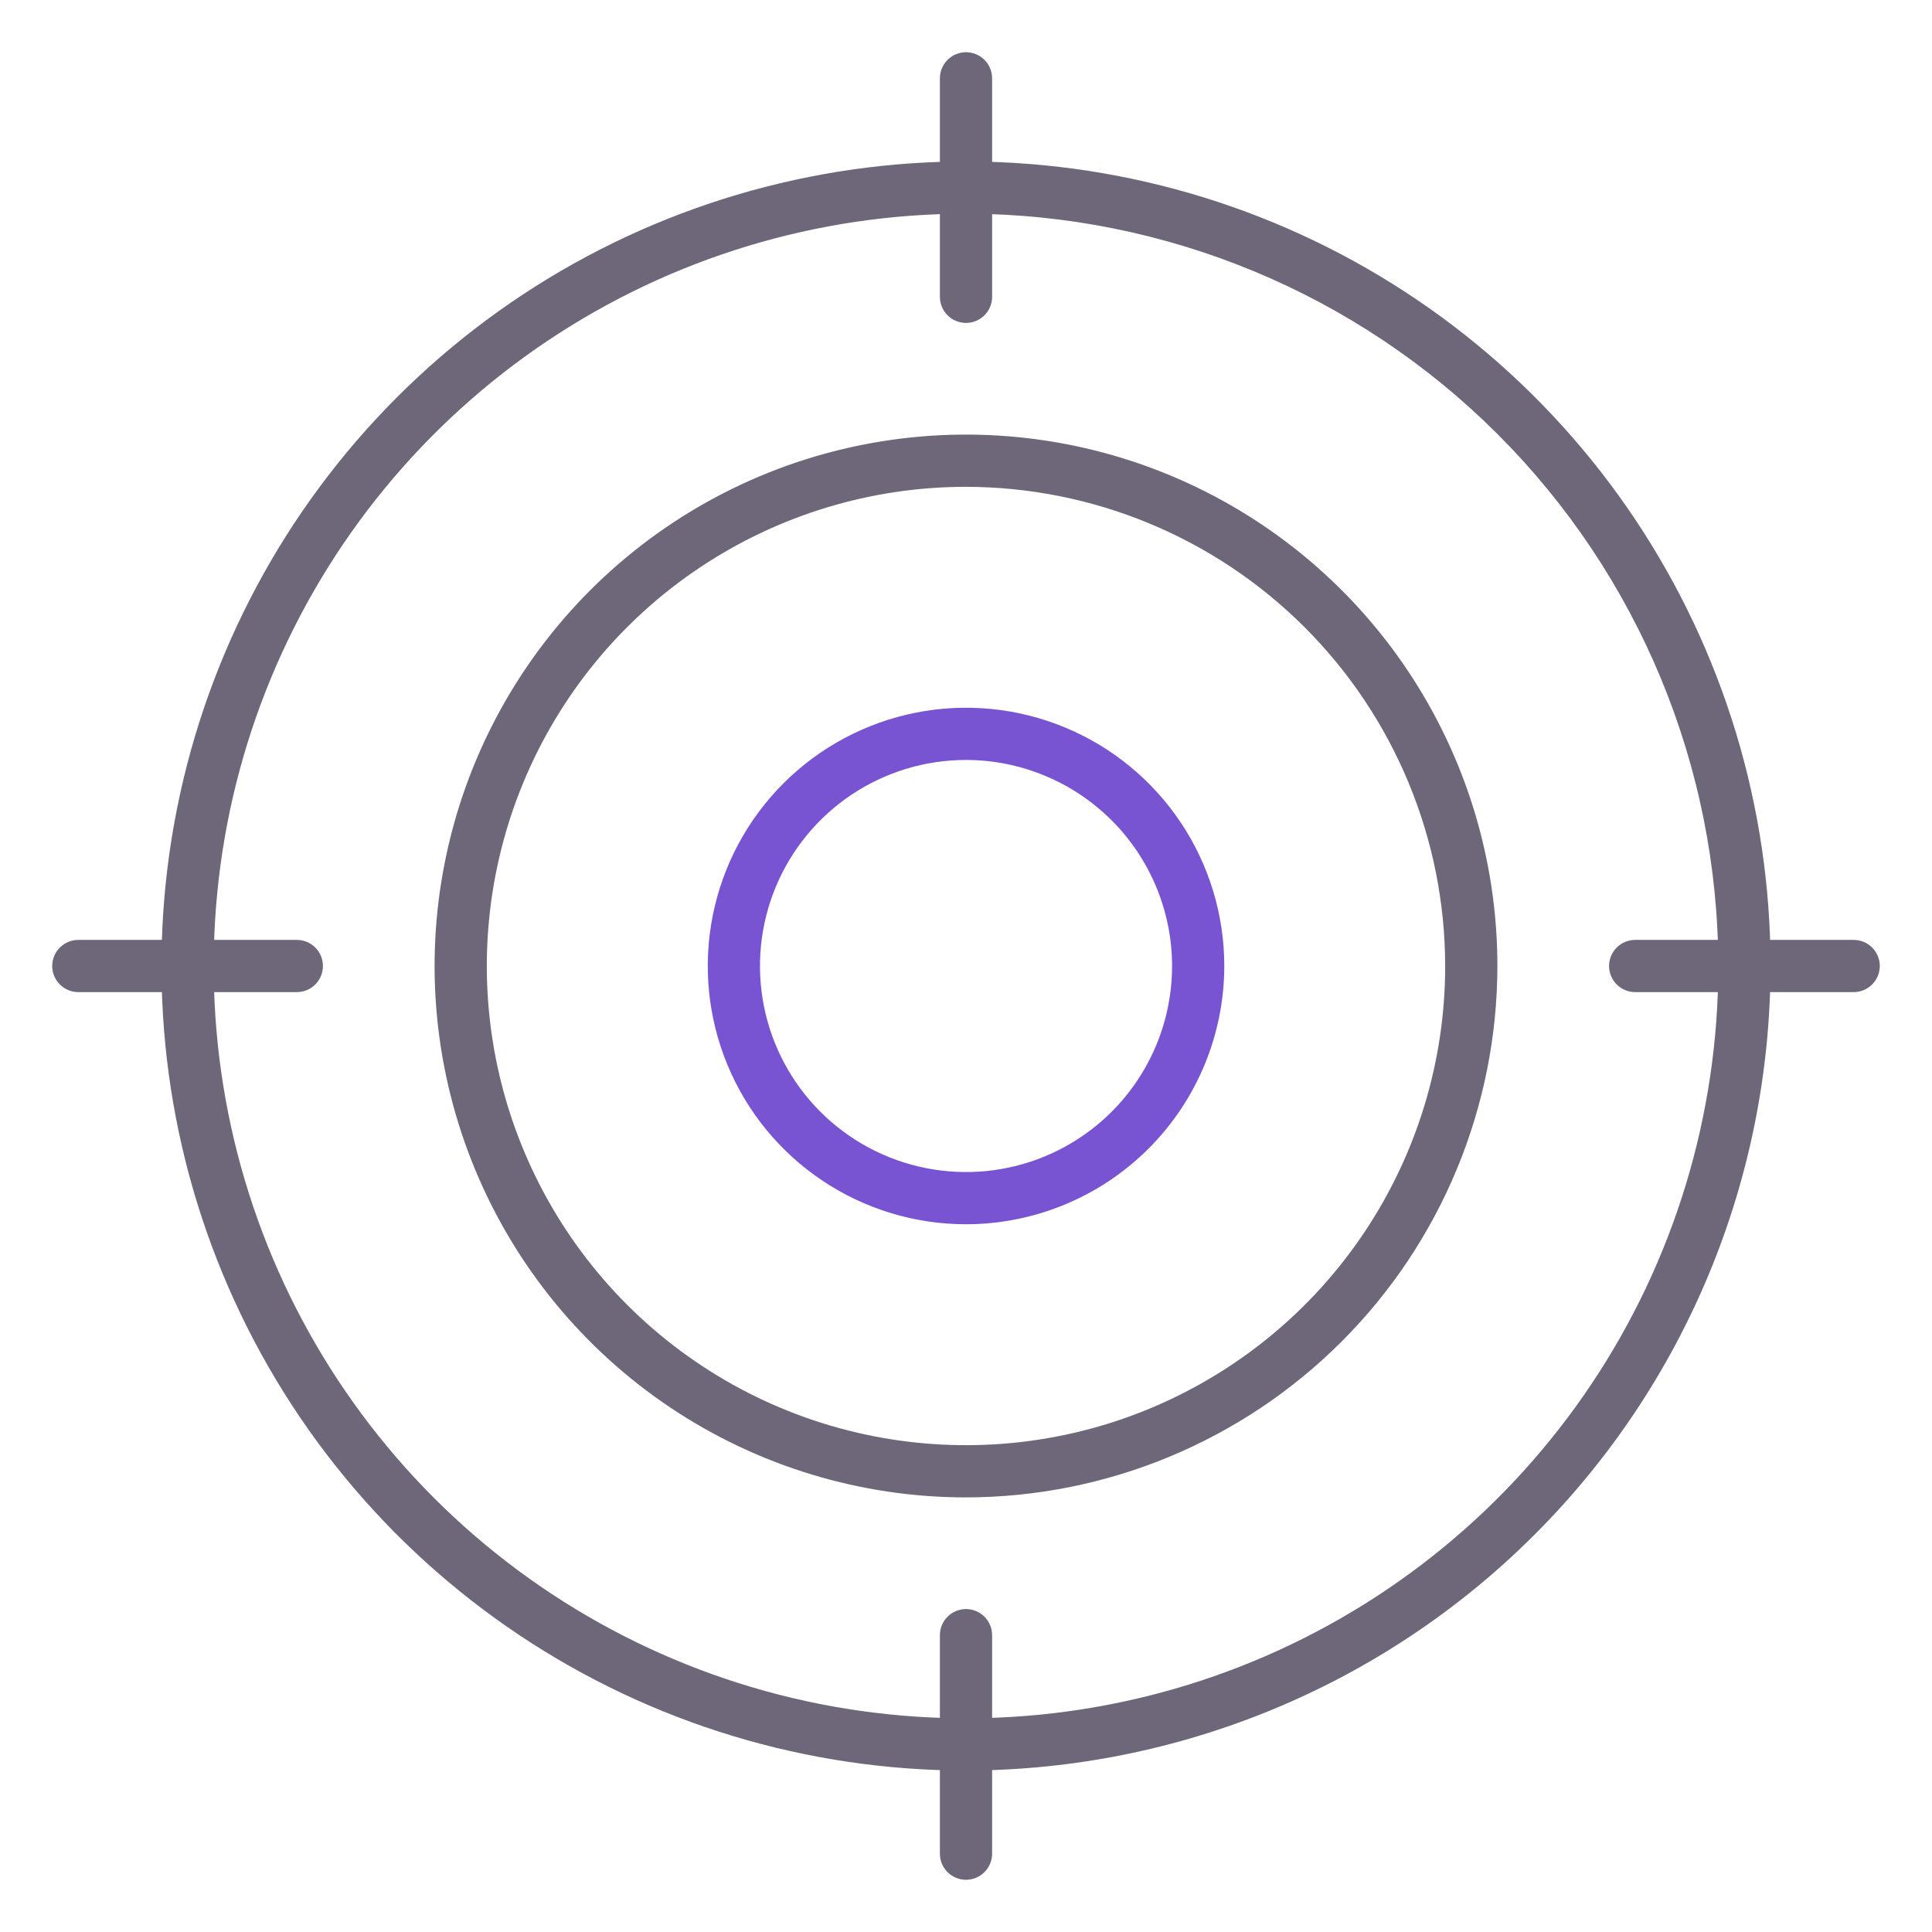
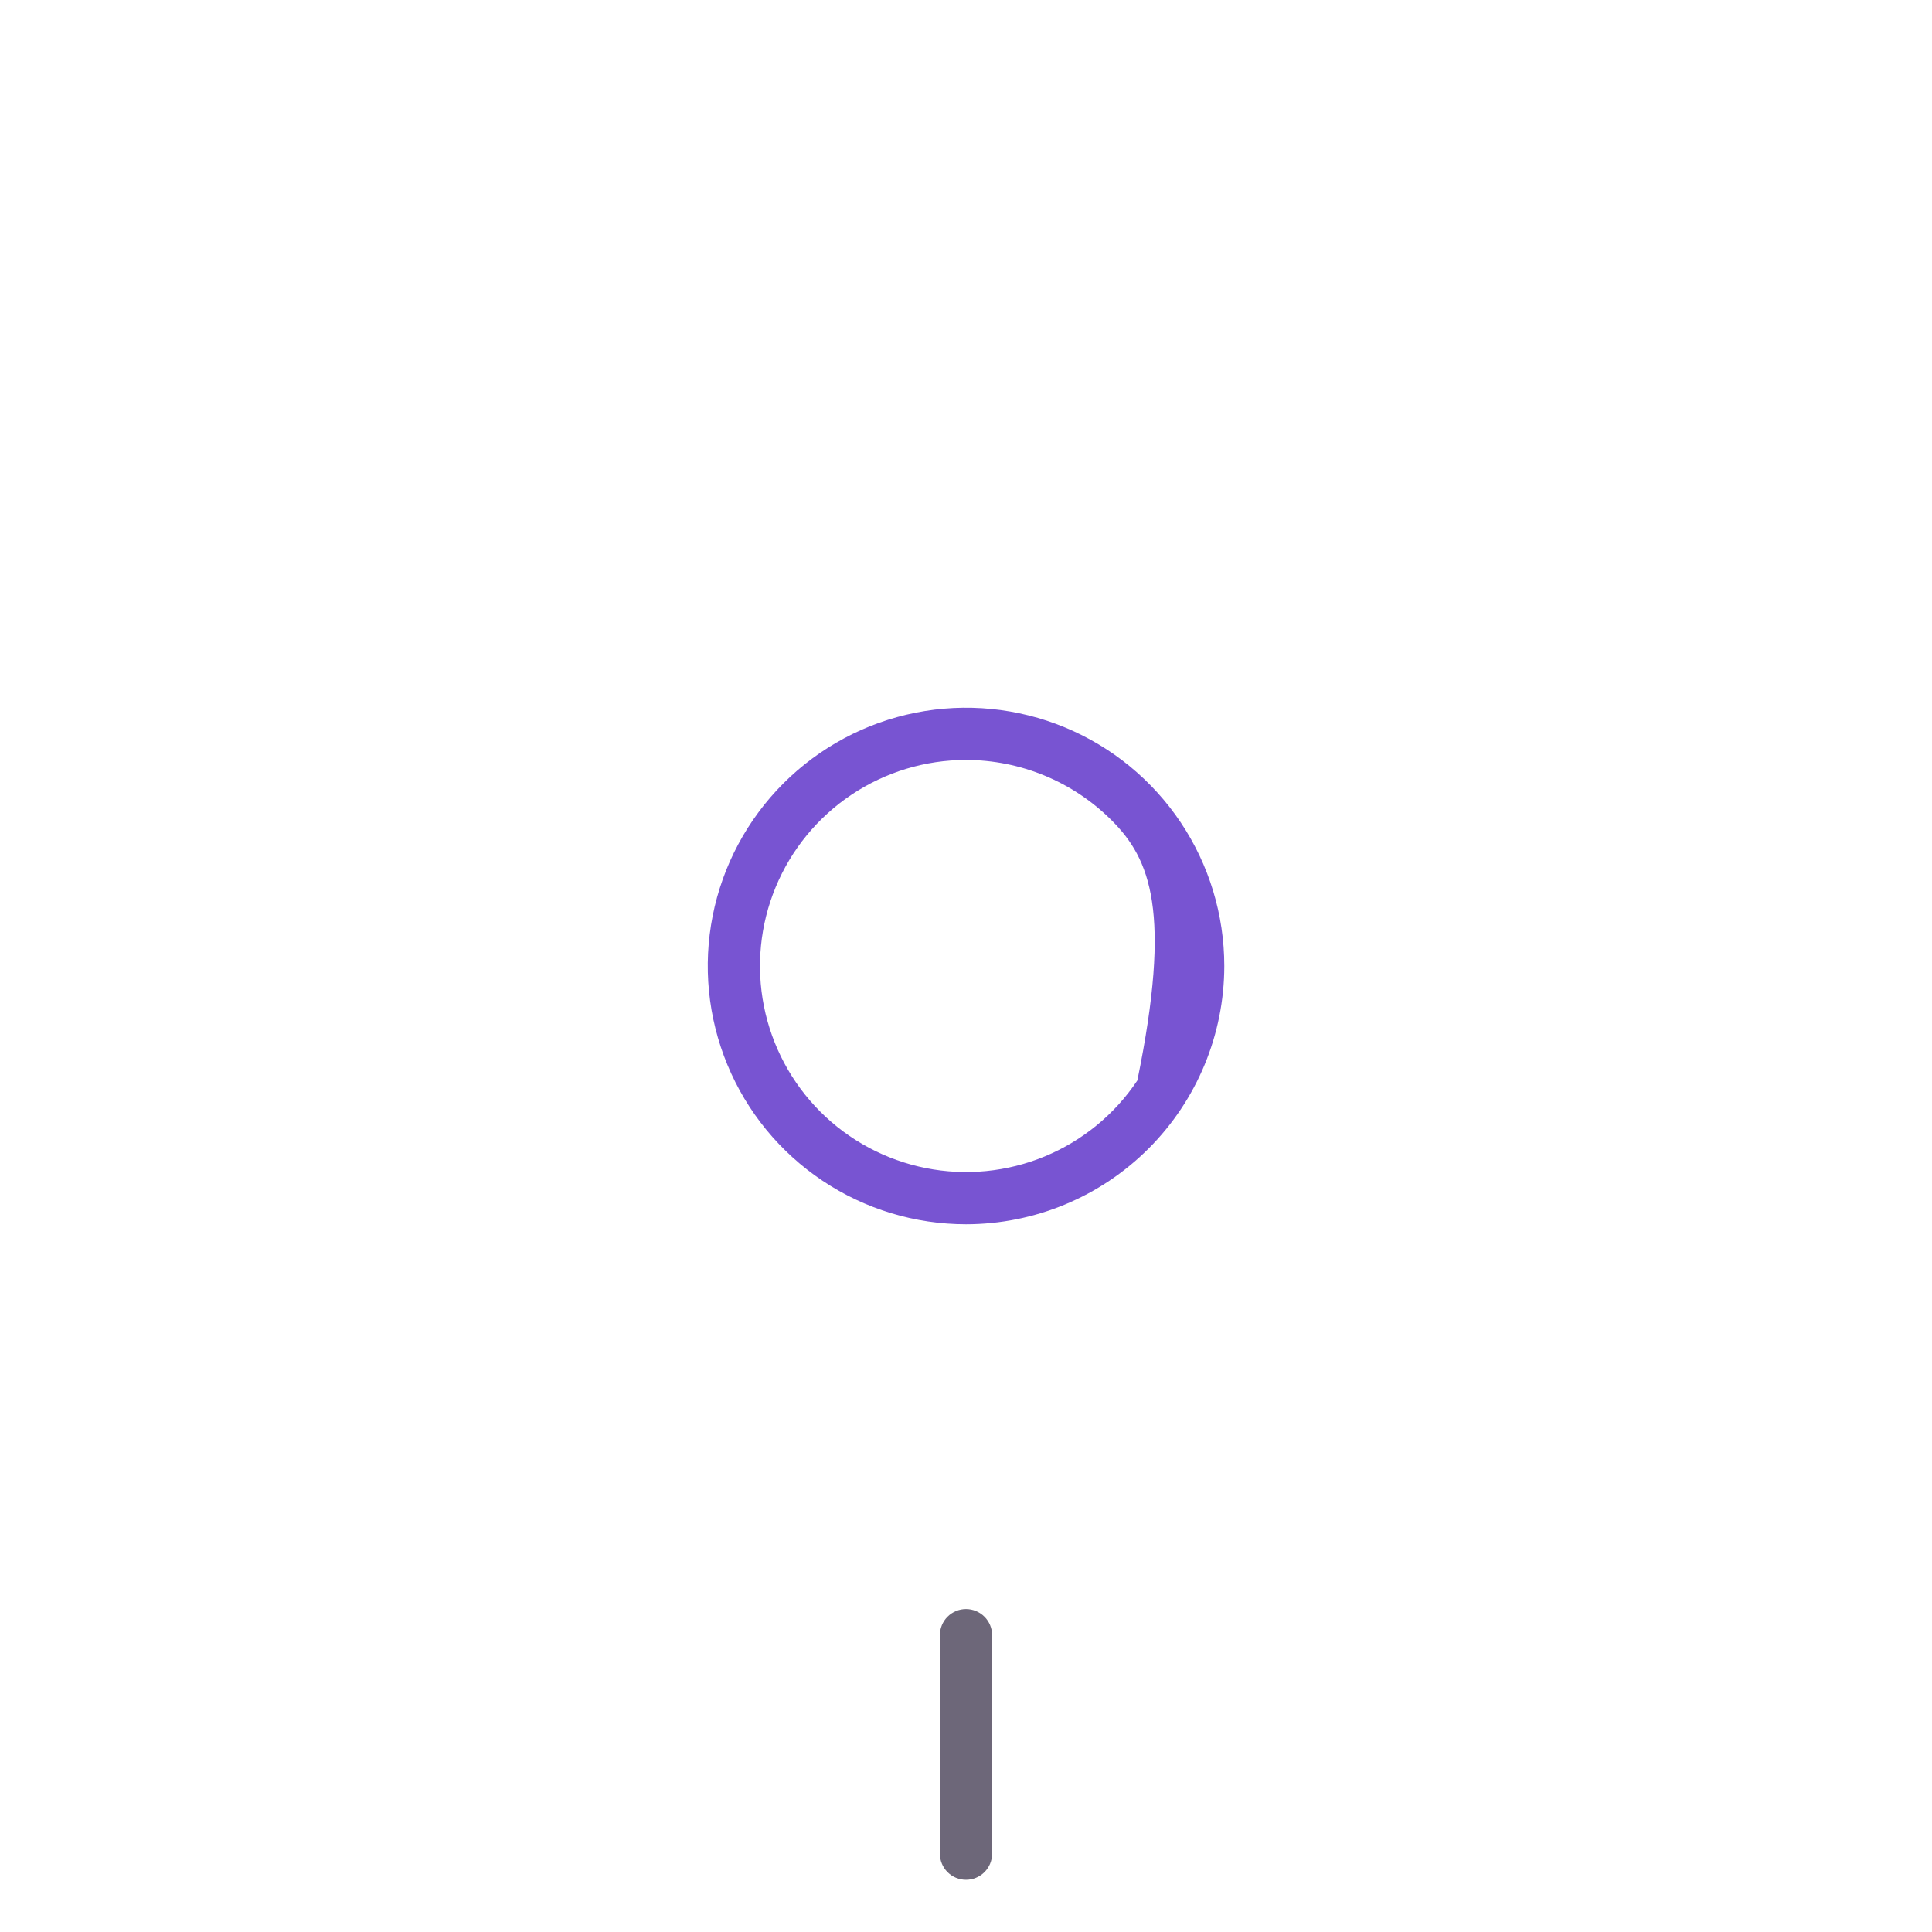
<svg xmlns="http://www.w3.org/2000/svg" width="119" height="119" viewBox="0 0 119 119" fill="none">
-   <path d="M59.5 109.054C49.699 109.054 40.118 106.147 31.969 100.702C23.82 95.257 17.469 87.518 13.718 78.463C9.968 69.409 8.986 59.445 10.898 49.832C12.81 40.22 17.53 31.39 24.46 24.46C31.39 17.53 40.22 12.81 49.833 10.898C59.445 8.986 69.409 9.968 78.463 13.718C87.518 17.469 95.257 23.82 100.703 31.969C106.148 40.118 109.054 49.699 109.054 59.5C109.039 72.638 103.813 85.233 94.523 94.523C85.234 103.813 72.638 109.039 59.5 109.054ZM59.5 13.162C50.335 13.162 41.376 15.88 33.756 20.972C26.136 26.063 20.197 33.3 16.69 41.767C13.182 50.234 12.265 59.551 14.053 68.54C15.841 77.529 20.254 85.785 26.734 92.266C33.215 98.746 41.471 103.159 50.46 104.947C59.449 106.735 68.766 105.818 77.233 102.31C85.7 98.803 92.937 92.864 98.028 85.244C103.12 77.624 105.838 68.665 105.838 59.5C105.824 47.215 100.938 35.436 92.251 26.749C83.564 18.062 71.785 13.176 59.5 13.162Z" fill="#6D6779" />
-   <path d="M59.5 92.231C53.026 92.231 46.698 90.312 41.315 86.715C35.933 83.119 31.738 78.007 29.26 72.026C26.783 66.045 26.134 59.464 27.398 53.114C28.66 46.765 31.778 40.933 36.355 36.355C40.933 31.778 46.765 28.66 53.114 27.398C59.464 26.134 66.045 26.783 72.026 29.26C78.007 31.738 83.119 35.933 86.715 41.315C90.312 46.698 92.231 53.026 92.231 59.5C92.222 68.178 88.77 76.498 82.634 82.634C76.498 88.77 68.178 92.222 59.5 92.231ZM59.5 29.985C53.662 29.985 47.956 31.716 43.102 34.959C38.248 38.202 34.465 42.812 32.231 48.205C29.998 53.598 29.413 59.533 30.552 65.258C31.691 70.984 34.502 76.243 38.63 80.37C42.757 84.498 48.017 87.309 53.742 88.448C59.467 89.587 65.402 89.002 70.795 86.769C76.188 84.535 80.798 80.751 84.041 75.898C87.284 71.044 89.015 65.338 89.015 59.5C89.006 51.675 85.894 44.173 80.361 38.639C74.827 33.106 67.325 29.994 59.5 29.985Z" fill="#6D6779" />
-   <path d="M59.5 75.407C56.354 75.407 53.279 74.474 50.663 72.726C48.047 70.978 46.008 68.493 44.805 65.586C43.601 62.68 43.286 59.481 43.9 56.396C44.514 53.31 46.029 50.476 48.254 48.251C50.479 46.027 53.313 44.512 56.399 43.898C59.484 43.284 62.683 43.599 65.59 44.804C68.496 46.008 70.98 48.047 72.728 50.662C74.476 53.278 75.409 56.354 75.409 59.5C75.406 63.718 73.728 67.763 70.746 70.745C67.763 73.728 63.718 75.404 59.5 75.407ZM59.5 46.809C56.99 46.809 54.536 47.554 52.45 48.948C50.363 50.343 48.736 52.325 47.776 54.644C46.816 56.963 46.565 59.515 47.054 61.977C47.544 64.439 48.753 66.7 50.528 68.475C52.303 70.249 54.565 71.458 57.026 71.947C59.488 72.437 62.04 72.186 64.359 71.225C66.678 70.264 68.66 68.638 70.054 66.551C71.448 64.464 72.193 62.01 72.193 59.5C72.189 56.135 70.851 52.908 68.471 50.529C66.092 48.15 62.865 46.812 59.5 46.809Z" fill="#7854D2" />
-   <path d="M59.5 19.891C59.074 19.891 58.664 19.721 58.363 19.42C58.061 19.118 57.892 18.709 57.892 18.283V4.824C57.892 4.398 58.061 3.989 58.363 3.687C58.664 3.386 59.074 3.216 59.5 3.216C59.926 3.216 60.336 3.386 60.637 3.687C60.939 3.989 61.108 4.398 61.108 4.824V18.283C61.108 18.709 60.939 19.118 60.637 19.42C60.336 19.721 59.926 19.891 59.5 19.891Z" fill="#6D6779" />
+   <path d="M59.5 75.407C56.354 75.407 53.279 74.474 50.663 72.726C48.047 70.978 46.008 68.493 44.805 65.586C43.601 62.68 43.286 59.481 43.9 56.396C44.514 53.31 46.029 50.476 48.254 48.251C50.479 46.027 53.313 44.512 56.399 43.898C59.484 43.284 62.683 43.599 65.59 44.804C68.496 46.008 70.98 48.047 72.728 50.662C74.476 53.278 75.409 56.354 75.409 59.5C75.406 63.718 73.728 67.763 70.746 70.745C67.763 73.728 63.718 75.404 59.5 75.407ZM59.5 46.809C56.99 46.809 54.536 47.554 52.45 48.948C50.363 50.343 48.736 52.325 47.776 54.644C46.816 56.963 46.565 59.515 47.054 61.977C47.544 64.439 48.753 66.7 50.528 68.475C52.303 70.249 54.565 71.458 57.026 71.947C59.488 72.437 62.04 72.186 64.359 71.225C66.678 70.264 68.66 68.638 70.054 66.551C72.189 56.135 70.851 52.908 68.471 50.529C66.092 48.15 62.865 46.812 59.5 46.809Z" fill="#7854D2" />
  <path d="M59.5 115.784C59.074 115.784 58.664 115.614 58.363 115.313C58.061 115.011 57.892 114.602 57.892 114.176V100.717C57.892 100.291 58.061 99.882 58.363 99.58C58.664 99.279 59.074 99.109 59.5 99.109C59.926 99.109 60.336 99.279 60.637 99.58C60.939 99.882 61.108 100.291 61.108 100.717V114.176C61.108 114.602 60.939 115.011 60.637 115.313C60.336 115.614 59.926 115.784 59.5 115.784Z" fill="#6D6779" />
-   <path d="M114.176 61.108H100.717C100.291 61.108 99.882 60.939 99.58 60.637C99.279 60.336 99.109 59.926 99.109 59.5C99.109 59.074 99.279 58.664 99.58 58.363C99.882 58.061 100.291 57.892 100.717 57.892H114.176C114.602 57.892 115.011 58.061 115.313 58.363C115.614 58.664 115.784 59.074 115.784 59.5C115.784 59.926 115.614 60.336 115.313 60.637C115.011 60.939 114.602 61.108 114.176 61.108Z" fill="#6D6779" />
-   <path d="M18.283 61.108H4.824C4.398 61.108 3.989 60.939 3.687 60.637C3.386 60.336 3.216 59.926 3.216 59.5C3.216 59.074 3.386 58.664 3.687 58.363C3.989 58.061 4.398 57.892 4.824 57.892H18.283C18.709 57.892 19.118 58.061 19.42 58.363C19.721 58.664 19.891 59.074 19.891 59.5C19.891 59.926 19.721 60.336 19.42 60.637C19.118 60.939 18.709 61.108 18.283 61.108Z" fill="#6D6779" />
</svg>